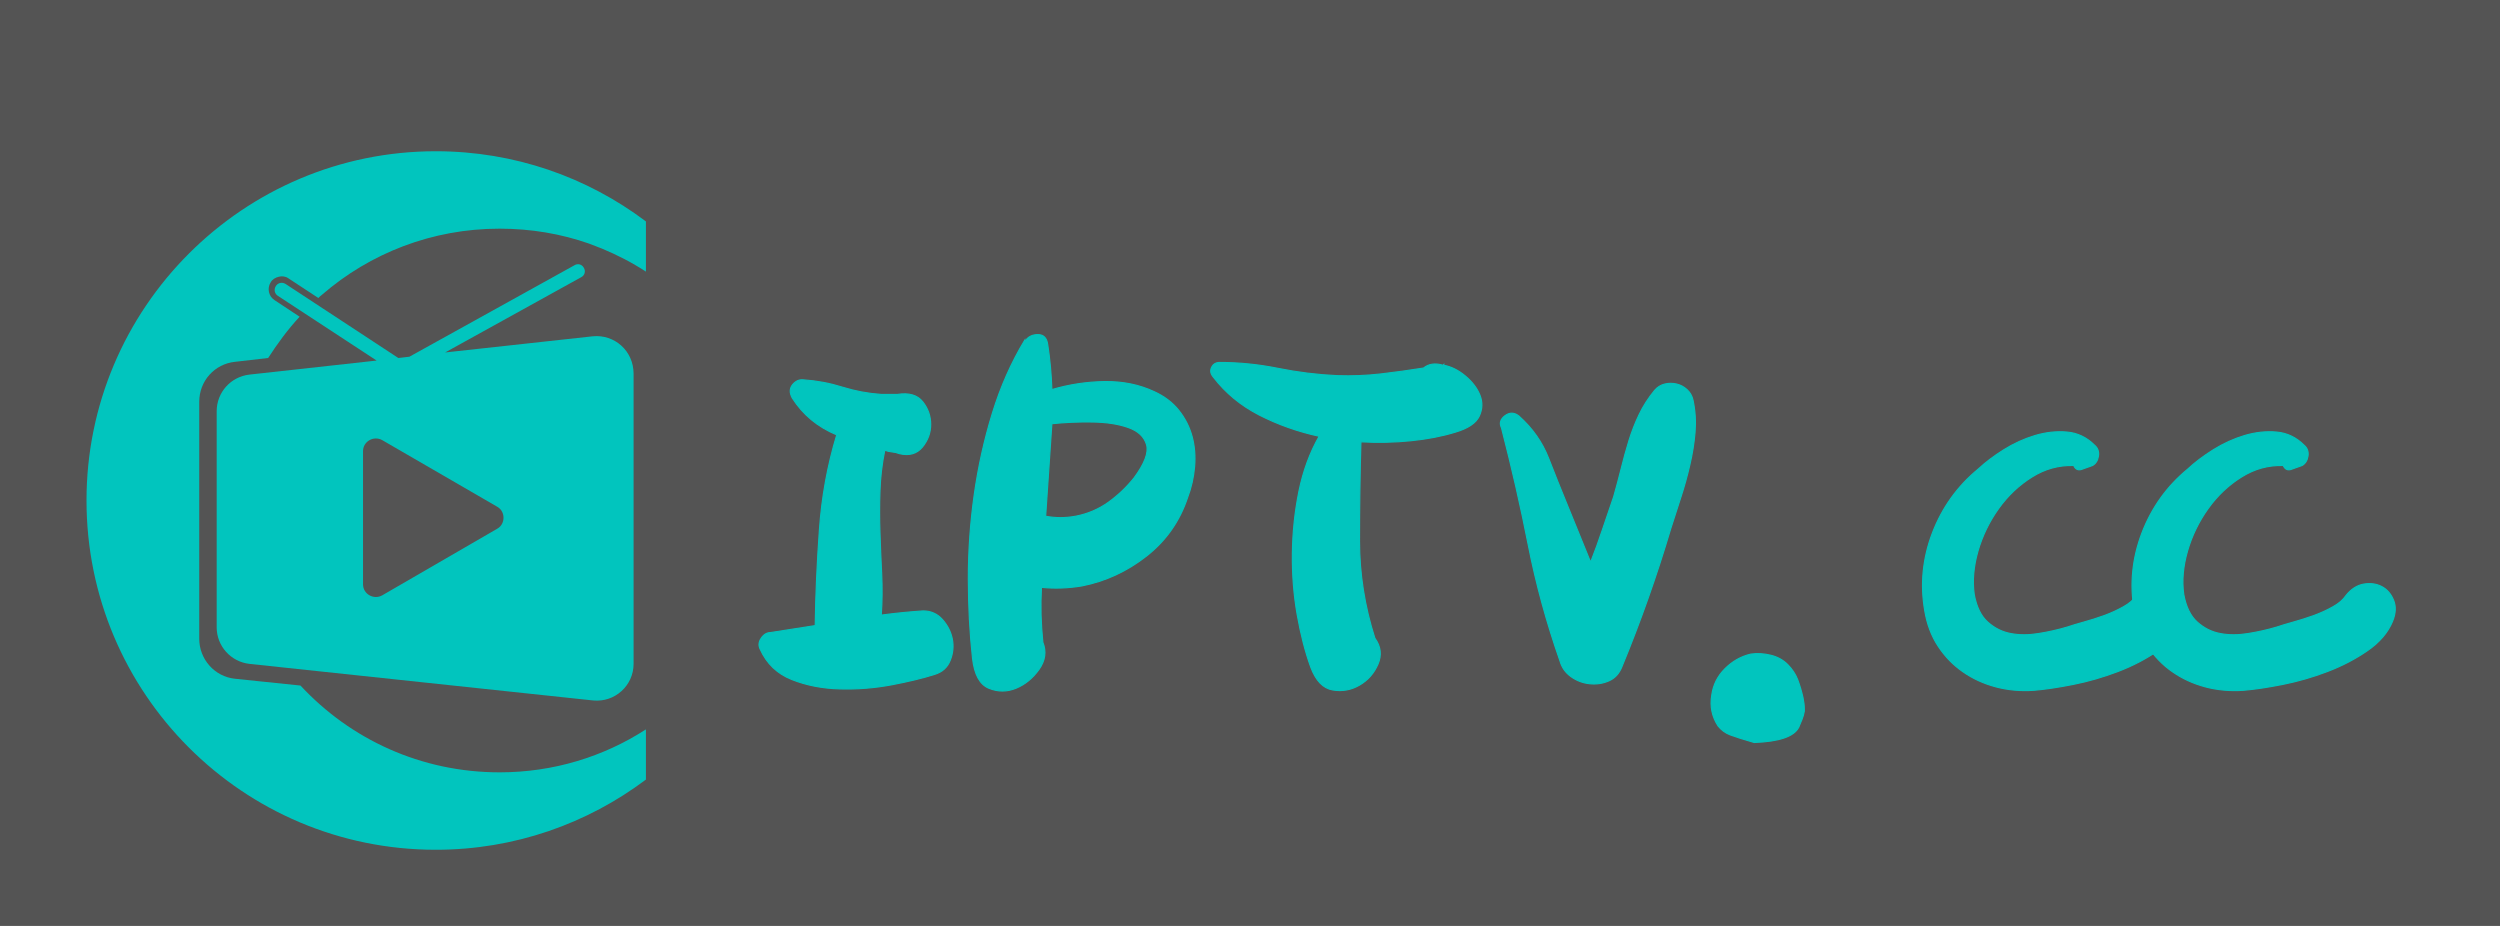
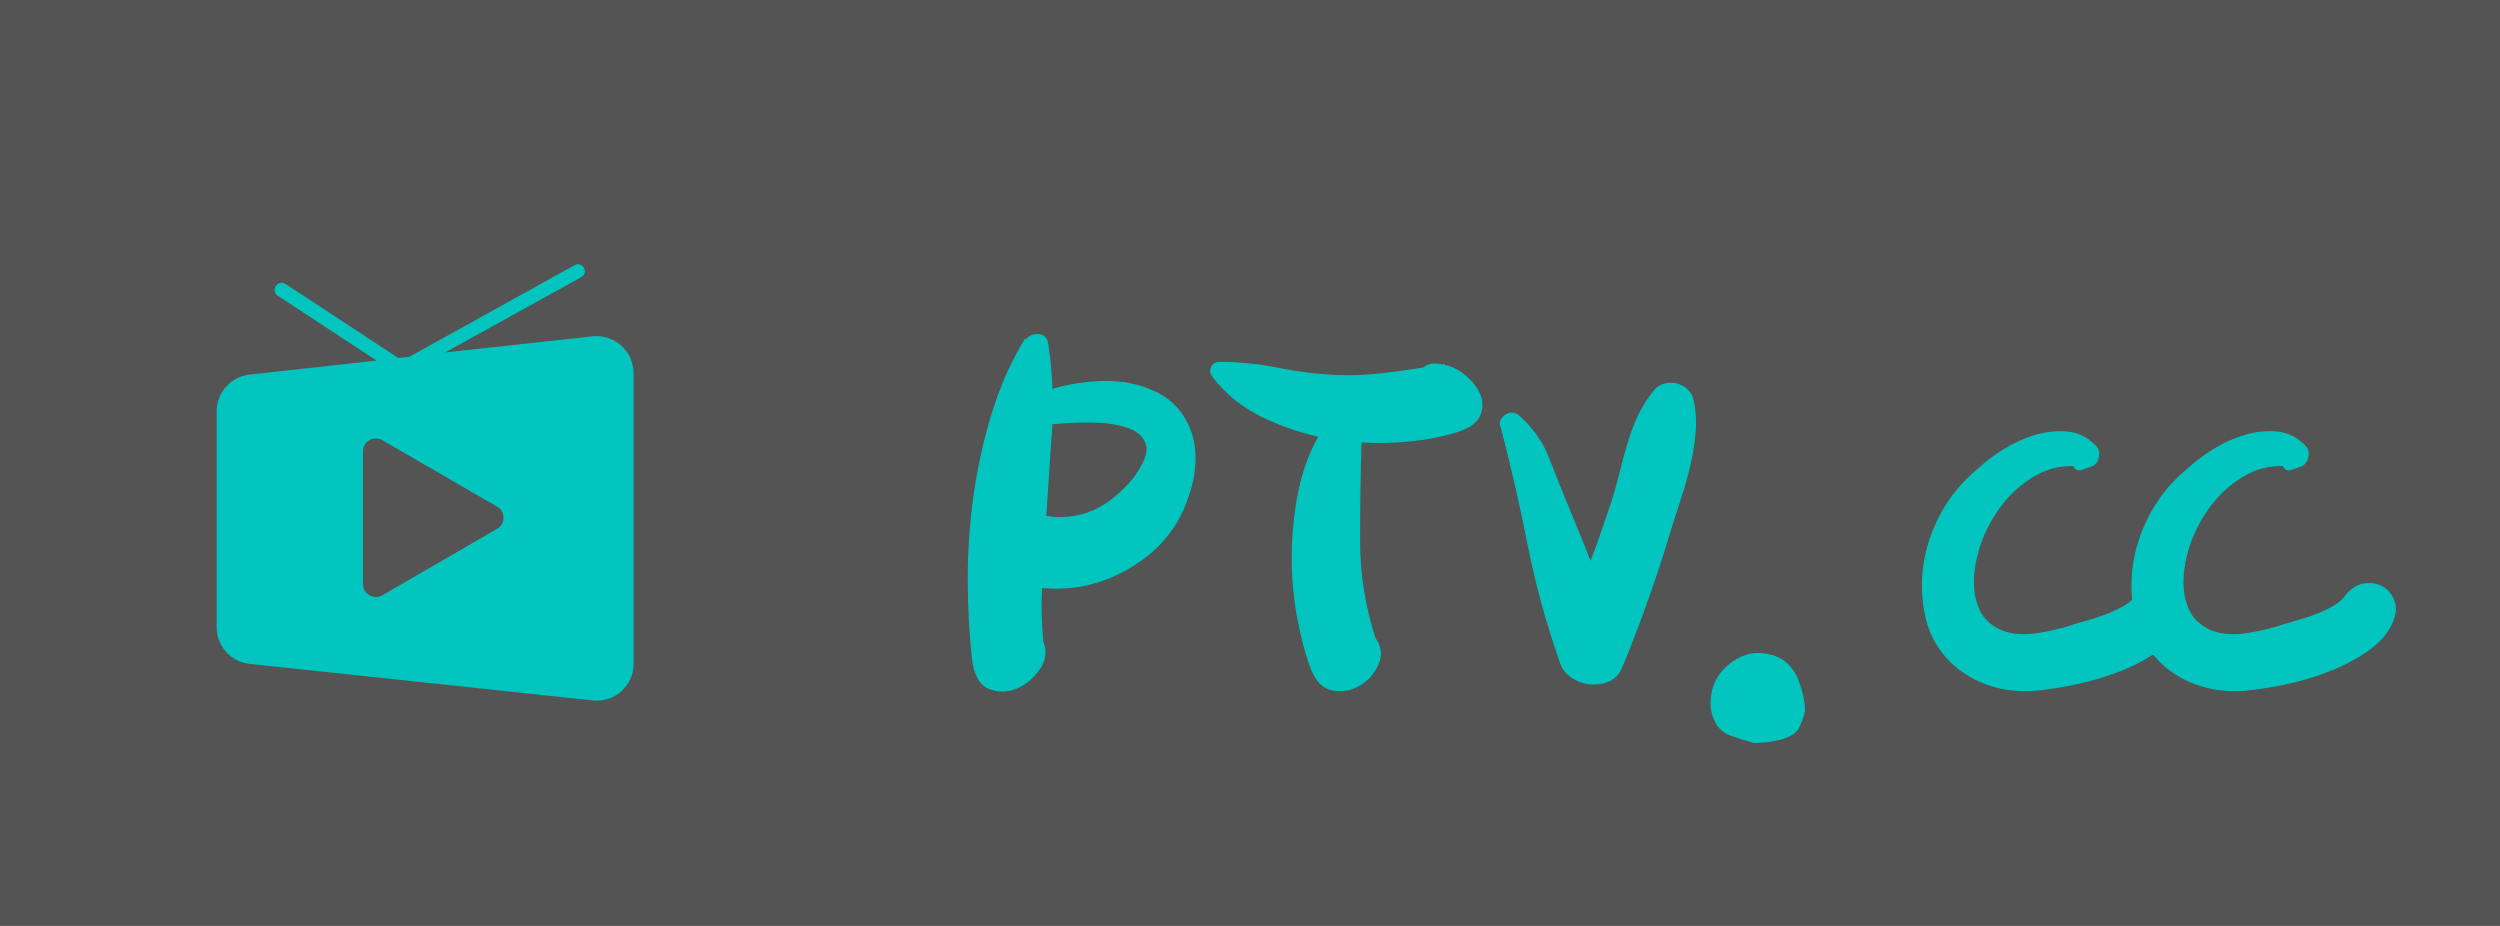
<svg xmlns="http://www.w3.org/2000/svg" data-v-97fc22ee="" data-noselect="" viewBox="0 0 135 50" width="135" height="50.00" preserveAspectRatio="none" version="1.1" class="svg-canvas" style="">
  <defs data-v-97fc22ee="" />
  <g data-v-97fc22ee="" id="background" data-noselect="">
    <rect x="0" y="0" fill="#545454" width="135" height="50" data-noselect="" />
  </g>
  <g data-v-97fc22ee="" mask="">
    <g data-v-97fc22ee="" transform="translate(-22,-0.107) rotate(0,88.749,27.001) scale(1,1)" filter="" style="opacity: 1;">
      <g data-v-97fc22ee="">
        <rect fill="rgba(0,0,0,0)" width="197.499" height="74.002" x="-10" y="-10" />
        <svg class="svg-canvas style-removed" viewBox="168.5 244 401 122" width="177.499" height="54.002" preserveAspectRatio="none" version="1.1" data-parent="shape_iMEhjelqQM">
          <defs />
          <g id="shape_HTDbvxvjZK_KabTckHZzQ" ref="shape_HTDbvxvjZK" key="shape_HTDbvxvjZK" mask="">
            <g transform="translate(228.755,262.693) rotate(0,34.123,42.609) scale(1,1)" style="" filter="" opacity="1">
              <svg version="1.1" id="图层_1_moiR5ZKYrc" x="0px" y="0px" width="68.246" height="85.217" viewBox="75.9 59.7 131.5 164.2" style="enable-background:new 0 0 283.5 283.5;" xml:space="preserve" class="style-removed" preserveAspectRatio="none" data-parent="shape_HTDbvxvjZK" enable-background="new 0 0 283.5 283.5">
                <g>
-                   <path d="M130.4,94.2l-7-4.6c-0.7-0.5-1.5-0.6-2.3-0.4c-0.8,0.2-1.5,0.6-1.9,1.3c-0.9,1.4-0.5,3.3,0.9,4.2l5.9,3.9   c-2.8,3-5.2,6.3-7.4,9.7l-7.8,0.9c-4.8,0.5-8.4,4.5-8.4,9.4v55.7c0,4.8,3.6,8.9,8.4,9.4l15.4,1.6c11.7,12.6,28.3,20.4,46.8,20.4   c12.7,0,24.5-3.7,34.4-10.1v11.8c-13.7,10.3-30.8,16.5-49.4,16.5c-45.4,0-82.1-36.8-82.1-82.1s36.8-82.1,82.1-82.1   c18.5,0,35.6,6.1,49.4,16.5v11.8c-3.2-2.1-6.7-3.9-10.3-5.4c-1-0.4-2.1-0.8-3.1-1.2c-6.6-2.3-13.6-3.5-21-3.5   c-15.9,0-30.5,5.8-41.7,15.5C131,93.6,130.7,93.9,130.4,94.2z" fill="#01C5BE" stroke-width="0" />
                  <path d="M194.9,103.2l-34.7,3.8l32-17.7c0.8-0.4,1.1-1.4,0.6-2.2c-0.4-0.8-1.4-1.1-2.2-0.6l-38.8,21.5l-2.6,0.3   l-26.5-17.4c-0.8-0.5-1.8-0.3-2.3,0.5c-0.5,0.8-0.3,1.8,0.5,2.3l23.2,15.2l-29.9,3.3c-4.4,0.5-7.7,4.2-7.7,8.6v50.8   c0,4.4,3.3,8.1,7.7,8.6l80.8,8.6c5.1,0.5,9.5-3.5,9.5-8.6v-68.2C204.5,106.6,200,102.7,194.9,103.2 M172.5,148.4l-27.1,15.7   c-2,1.1-4.5-0.3-4.5-2.6v-31.3c0-2.3,2.5-3.7,4.5-2.6l27.1,15.7C174.4,144.4,174.4,147.3,172.5,148.4" fill="#01C5BE" stroke-width="0" />
                </g>
              </svg>
            </g>
          </g>
          <g id="shape_8pOeprnqS2_wfanlUou5W" ref="shape_8pOeprnqS2" key="shape_8pOeprnqS2" mask="">
            <g transform="translate(54.987,8.786) rotate(0,357.766,296.766) scale(1,1)" style="" filter="" opacity="1">
              <svg version="1.1" width="715.533" height="593.533" viewBox="0 0 715.533 593.533" data-ligature="true" data-parent="shape_8pOeprnqS2">
                <g data-role="text" data-width="192.68348000000003" data-height="84" transform="translate(254.766, 254.766)">
-                   <path d="M10.53-36.26L10.53-36.26Q7.05-37.70 5.10-40.76L5.10-40.76Q4.59-41.70 5.14-42.38Q5.69-43.05 6.45-42.97L6.45-42.97Q8.92-42.80 11.21-42.08Q13.50-41.36 15.96-41.19L15.96-41.19L17.92-41.19Q20.04-41.53 21.02-40.29Q21.99-39.06 21.99-37.53Q21.99-36.01 20.98-34.77Q19.96-33.54 18.17-33.97L18.17-33.97Q17.75-34.14 17.28-34.18Q16.81-34.22 16.39-34.39L16.39-34.39Q15.88-31.93 15.80-29.38Q15.71-26.83 15.80-24.33Q15.88-21.82 16.01-19.28Q16.13-16.73 15.96-14.27L15.96-14.27Q18.51-14.61 21.06-14.78L21.06-14.78Q22.50-14.78 23.44-13.71Q24.37-12.65 24.63-11.34Q24.88-10.02 24.37-8.75Q23.86-7.47 22.50-7.05L22.50-7.05Q20.38-6.37 17.24-5.77Q14.10-5.18 10.91-5.27Q7.73-5.35 5.05-6.41Q2.38-7.47 1.19-10.11L1.19-10.11Q0.85-10.78 1.32-11.46Q1.78-12.14 2.46-12.14L2.46-12.14L7.90-12.99Q7.98-18.60 8.41-24.63Q8.83-30.66 10.53-36.26Z" transform="translate(0 70) " fill="rgb(1, 197, 190)" stroke="rgb(1, 197, 190)" stroke-width="0.142" data-glyph-w="25.730760000000004" data-glyph-h="120.33164000000001" data-glyph-ascender="88.57156" data-glyph-descender="-31.760080000000002" data-kerning="0" />
                  <path d="M23.52-41.53L23.52-41.53Q25.39-40.68 26.54-39.23Q27.68-37.79 28.15-36.05Q28.62-34.31 28.45-32.35Q28.28-30.40 27.60-28.62L27.60-28.62Q26.16-24.29 22.59-21.48Q19.02-18.68 14.69-17.83L14.69-17.83Q12.14-17.41 9.77-17.66L9.77-17.66Q9.68-15.96 9.72-14.31Q9.77-12.65 9.94-10.95L9.94-10.95Q10.62-9.26 9.47-7.64Q8.32-6.03 6.67-5.35Q5.01-4.67 3.35-5.35Q1.70-6.03 1.36-9.00L1.36-9.00Q0.85-13.67 0.85-18.77Q0.85-23.86 1.57-28.96Q2.29-34.05 3.78-38.89Q5.27-43.73 7.73-47.81L7.73-47.81Q7.73-47.73 7.81-47.73L7.81-47.73Q8.32-48.49 9.34-48.49Q10.36-48.49 10.53-47.30L10.53-47.30Q10.95-44.58 11.04-41.78L11.04-41.78Q14.18-42.71 17.49-42.76Q20.81-42.80 23.52-41.53ZM21.06-31.00L21.06-31.00Q23.01-33.63 22.59-35.07Q22.16-36.52 20.38-37.15Q18.60-37.79 16.01-37.83Q13.42-37.87 11.04-37.62L11.04-37.62L10.28-26.33Q12.06-25.99 13.93-26.33L13.93-26.33Q16.13-26.75 17.92-28.02Q19.70-29.30 21.06-31.00Z" transform="translate(25.731 70) " fill="rgb(1, 197, 190)" stroke="rgb(1, 197, 190)" stroke-width="0.142" data-glyph-w="29.382320000000004" data-glyph-h="120.33164000000001" data-glyph-ascender="88.57156" data-glyph-descender="-31.760080000000002" data-kerning="0" />
                  <path d="M14.27-36.09L14.27-36.09Q10.36-36.94 6.96-38.68Q3.57-40.42 1.36-43.31L1.36-43.31Q0.85-43.90 1.15-44.50Q1.44-45.09 2.12-45.09L2.12-45.09Q5.69-45.09 9.26-44.37Q12.82-43.65 16.47-43.48L16.47-43.48Q19.19-43.39 21.78-43.69Q24.37-43.99 27.00-44.41L27.00-44.41Q27.94-45.18 29.38-44.75L29.38-44.75L29.47-44.84L29.47-44.75Q30.83-44.50 32.10-43.44Q33.37-42.38 33.88-41.10Q34.39-39.83 33.80-38.55Q33.20-37.28 30.91-36.60L30.91-36.60Q28.45-35.84 25.43-35.54Q22.42-35.24 19.36-35.41L19.36-35.41Q19.19-29.30 19.19-23.31Q19.19-17.32 21.06-11.46L21.06-11.46Q22.16-9.94 21.44-8.28Q20.72-6.62 19.19-5.73Q17.66-4.84 15.92-5.14Q14.18-5.43 13.25-7.90L13.25-7.90Q12.23-10.70 11.59-14.31Q10.95-17.92 11.00-21.78Q11.04-25.65 11.80-29.38Q12.57-33.12 14.27-36.09Z" transform="translate(55.113 70) " fill="rgb(1, 197, 190)" stroke="rgb(1, 197, 190)" stroke-width="0.142" data-glyph-w="35.241800000000005" data-glyph-h="120.33164000000001" data-glyph-ascender="88.57156" data-glyph-descender="-31.760080000000002" data-kerning="0" />
                  <path d="M8.41-8.66L8.41-8.66Q5.94-15.71 4.54-22.80Q3.14-29.89 1.27-37.11L1.27-37.11Q0.85-37.96 1.70-38.60Q2.55-39.23 3.40-38.55L3.40-38.55Q5.86-36.35 7.01-33.42Q8.15-30.49 9.34-27.60L9.34-27.60L12.14-20.72Q12.91-22.67 13.59-24.71Q14.27-26.75 14.95-28.70L14.95-28.70Q15.46-30.49 15.88-32.18Q16.30-33.88 16.81-35.54Q17.32-37.19 18.05-38.72Q18.77-40.25 19.96-41.70L19.96-41.70Q20.47-42.29 21.19-42.46Q21.91-42.63 22.63-42.46Q23.35-42.29 23.90-41.78Q24.46-41.27 24.63-40.51L24.63-40.51Q25.05-38.55 24.88-36.56Q24.71-34.56 24.24-32.57Q23.78-30.57 23.14-28.62Q22.50-26.66 21.91-24.80L21.91-24.80Q19.36-16.22 15.96-7.98L15.96-7.98Q15.46-6.71 14.35-6.24Q13.25-5.77 12.02-5.90Q10.78-6.03 9.77-6.75Q8.75-7.47 8.41-8.66Z" transform="translate(90.355 70) " fill="rgb(1, 197, 190)" stroke="rgb(1, 197, 190)" stroke-width="0.142" data-glyph-w="25.900600000000004" data-glyph-h="120.33164000000001" data-glyph-ascender="88.57156" data-glyph-descender="-31.760080000000002" data-kerning="0" />
                  <path d="M12.31-2.80L12.31-2.55Q12.23-2.04 12.02-1.53Q11.80-1.02 11.63-0.59L11.63-0.59Q10.78 1.10 6.20 1.27L6.20 1.27Q4.16 0.68 3.27 0.34Q2.38 0 1.78-0.76L1.78-0.76Q0.68-2.46 1.02-4.50L1.02-4.50Q1.27-6.37 2.63-7.73Q3.99-9.09 5.77-9.51L5.77-9.51Q6.96-9.68 8.19-9.38Q9.43-9.09 10.28-8.24L10.28-8.24Q11.12-7.39 11.51-6.37Q11.89-5.35 12.14-4.25L12.14-4.25Q12.23-3.82 12.27-3.48Q12.31-3.14 12.31-2.80L12.31-2.80Z" transform="translate(116.255 70) " fill="rgb(1, 197, 190)" stroke="rgb(1, 197, 190)" stroke-width="0.142" data-glyph-w="25.306160000000002" data-glyph-h="120.33164000000001" data-glyph-ascender="88.57156" data-glyph-descender="-31.760080000000002" data-kerning="0" />
                  <path d="M15.03-5.10L15.03-5.10Q12.57-4.93 10.36-5.52Q8.15-6.11 6.37-7.35Q4.59-8.58 3.35-10.45Q2.12-12.31 1.70-14.78L1.70-14.78Q0.85-19.62 2.63-24.29Q4.42-28.96 8.24-32.10L8.24-32.10Q9.51-33.29 11.34-34.44Q13.16-35.58 15.16-36.18Q17.15-36.77 19.06-36.60Q20.98-36.43 22.42-34.99L22.42-34.99Q23.01-34.48 22.89-33.67Q22.76-32.86 22.16-32.52L22.16-32.52L20.98-32.10Q20.21-31.76 19.87-32.52L19.87-32.52Q17.15-32.61 14.78-31.12Q12.40-29.64 10.70-27.26Q9.00-24.88 8.19-22.08Q7.39-19.28 7.73-16.81L7.73-16.81Q8.15-14.52 9.38-13.42Q10.62-12.31 12.19-12.02Q13.76-11.72 15.58-12.02Q17.41-12.31 19.11-12.82L19.11-12.82Q19.87-13.08 21.10-13.42Q22.33-13.76 23.61-14.22Q24.88-14.69 25.94-15.29Q27.00-15.88 27.51-16.64L27.51-16.64Q28.45-17.83 29.68-18.05Q30.91-18.26 31.89-17.75Q32.86-17.24 33.33-16.09Q33.80-14.95 33.20-13.50L33.20-13.50Q32.35-11.46 30.15-9.94Q27.94-8.41 25.26-7.39Q22.59-6.37 19.83-5.82Q17.07-5.27 15.03-5.10Z" transform="translate(141.562 70) " fill="rgb(1, 197, 190)" stroke="rgb(1, 197, 190)" stroke-width="0.142" data-glyph-w="25.560920000000003" data-glyph-h="120.33164000000001" data-glyph-ascender="88.57156" data-glyph-descender="-31.760080000000002" data-kerning="0" />
                  <path d="M15.03-5.10L15.03-5.10Q12.57-4.93 10.36-5.52Q8.15-6.11 6.37-7.35Q4.59-8.58 3.35-10.45Q2.12-12.31 1.70-14.78L1.70-14.78Q0.85-19.62 2.63-24.29Q4.42-28.96 8.24-32.10L8.24-32.10Q9.51-33.29 11.34-34.44Q13.16-35.58 15.16-36.18Q17.15-36.77 19.06-36.60Q20.98-36.43 22.42-34.99L22.42-34.99Q23.01-34.48 22.89-33.67Q22.76-32.86 22.16-32.52L22.16-32.52L20.98-32.10Q20.21-31.76 19.87-32.52L19.87-32.52Q17.15-32.61 14.78-31.12Q12.40-29.64 10.70-27.26Q9.00-24.88 8.19-22.08Q7.39-19.28 7.73-16.81L7.73-16.81Q8.15-14.52 9.38-13.42Q10.62-12.31 12.19-12.02Q13.76-11.72 15.58-12.02Q17.41-12.31 19.11-12.82L19.11-12.82Q19.87-13.08 21.10-13.42Q22.33-13.76 23.61-14.22Q24.88-14.69 25.94-15.29Q27.00-15.88 27.51-16.64L27.51-16.64Q28.45-17.83 29.68-18.05Q30.91-18.26 31.89-17.75Q32.86-17.24 33.33-16.09Q33.80-14.95 33.20-13.50L33.20-13.50Q32.35-11.46 30.15-9.94Q27.94-8.41 25.26-7.39Q22.59-6.37 19.83-5.82Q17.07-5.27 15.03-5.10Z" transform="translate(167.123 70) " fill="rgb(1, 197, 190)" stroke="rgb(1, 197, 190)" stroke-width="0.142" data-glyph-w="25.560920000000003" data-glyph-h="120.33164000000001" data-glyph-ascender="88.57156" data-glyph-descender="-31.760080000000002" data-kerning="0" />
                </g>
              </svg>
            </g>
          </g>
        </svg>
      </g>
    </g>
  </g>
</svg>